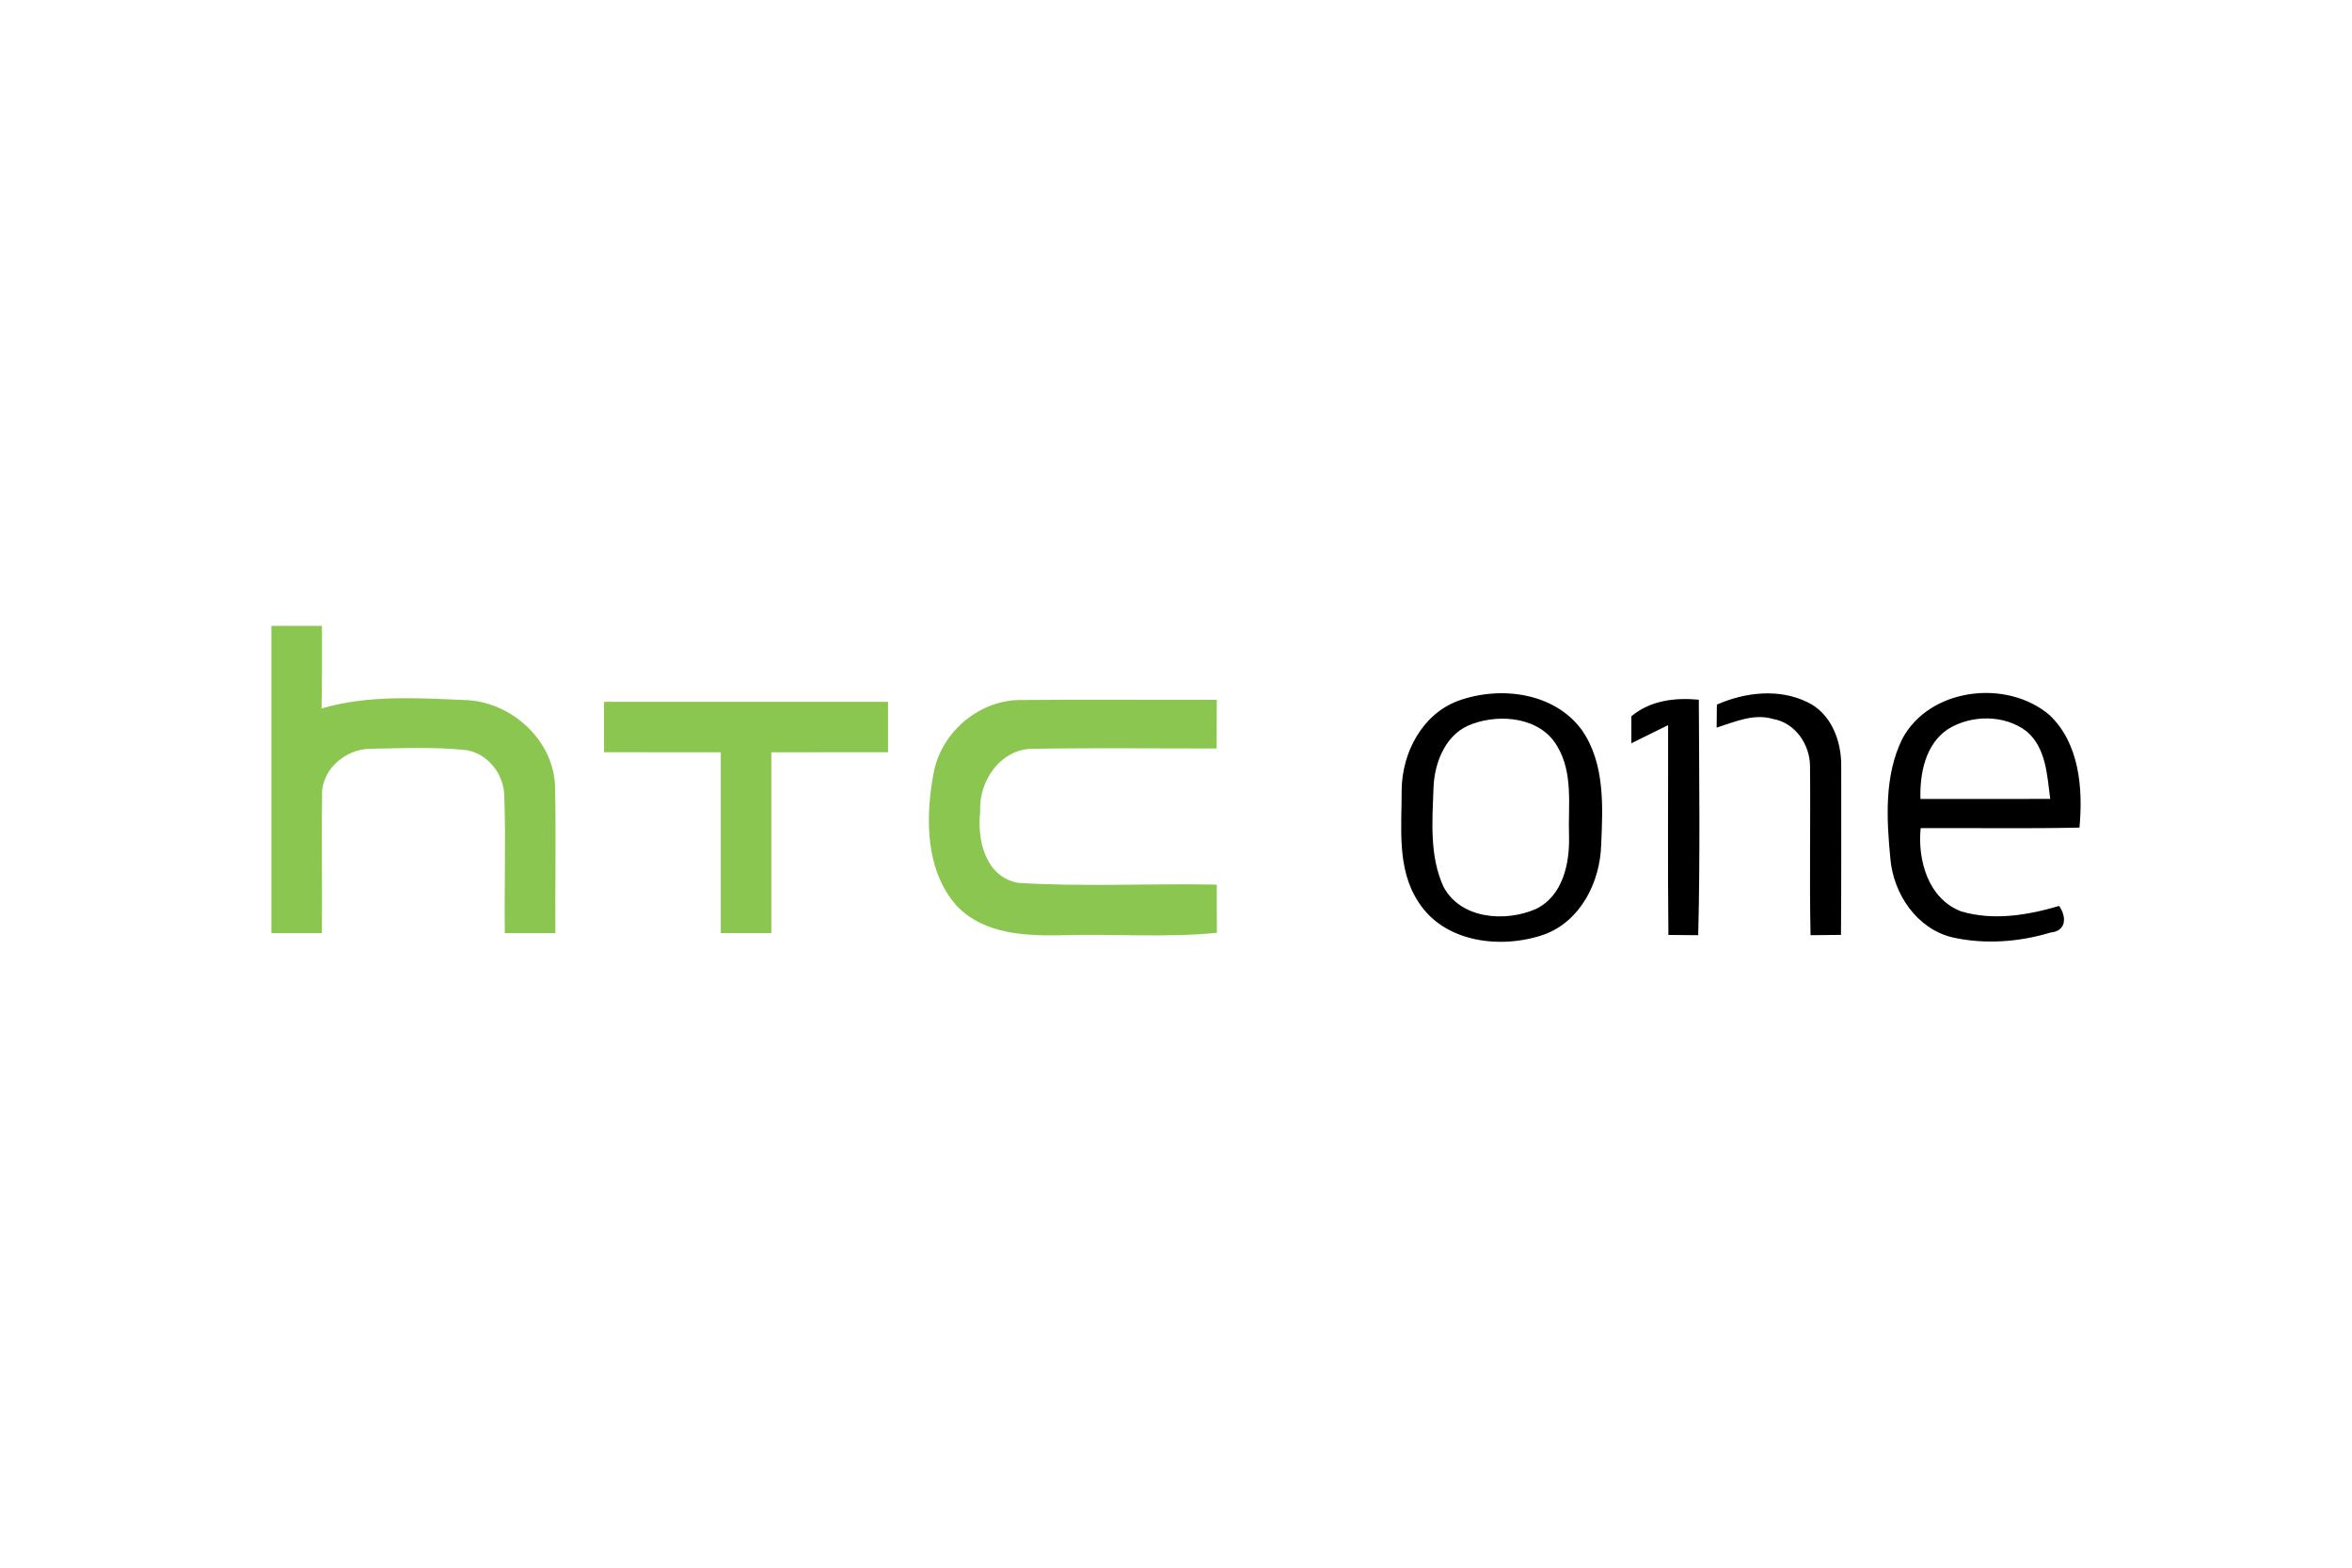
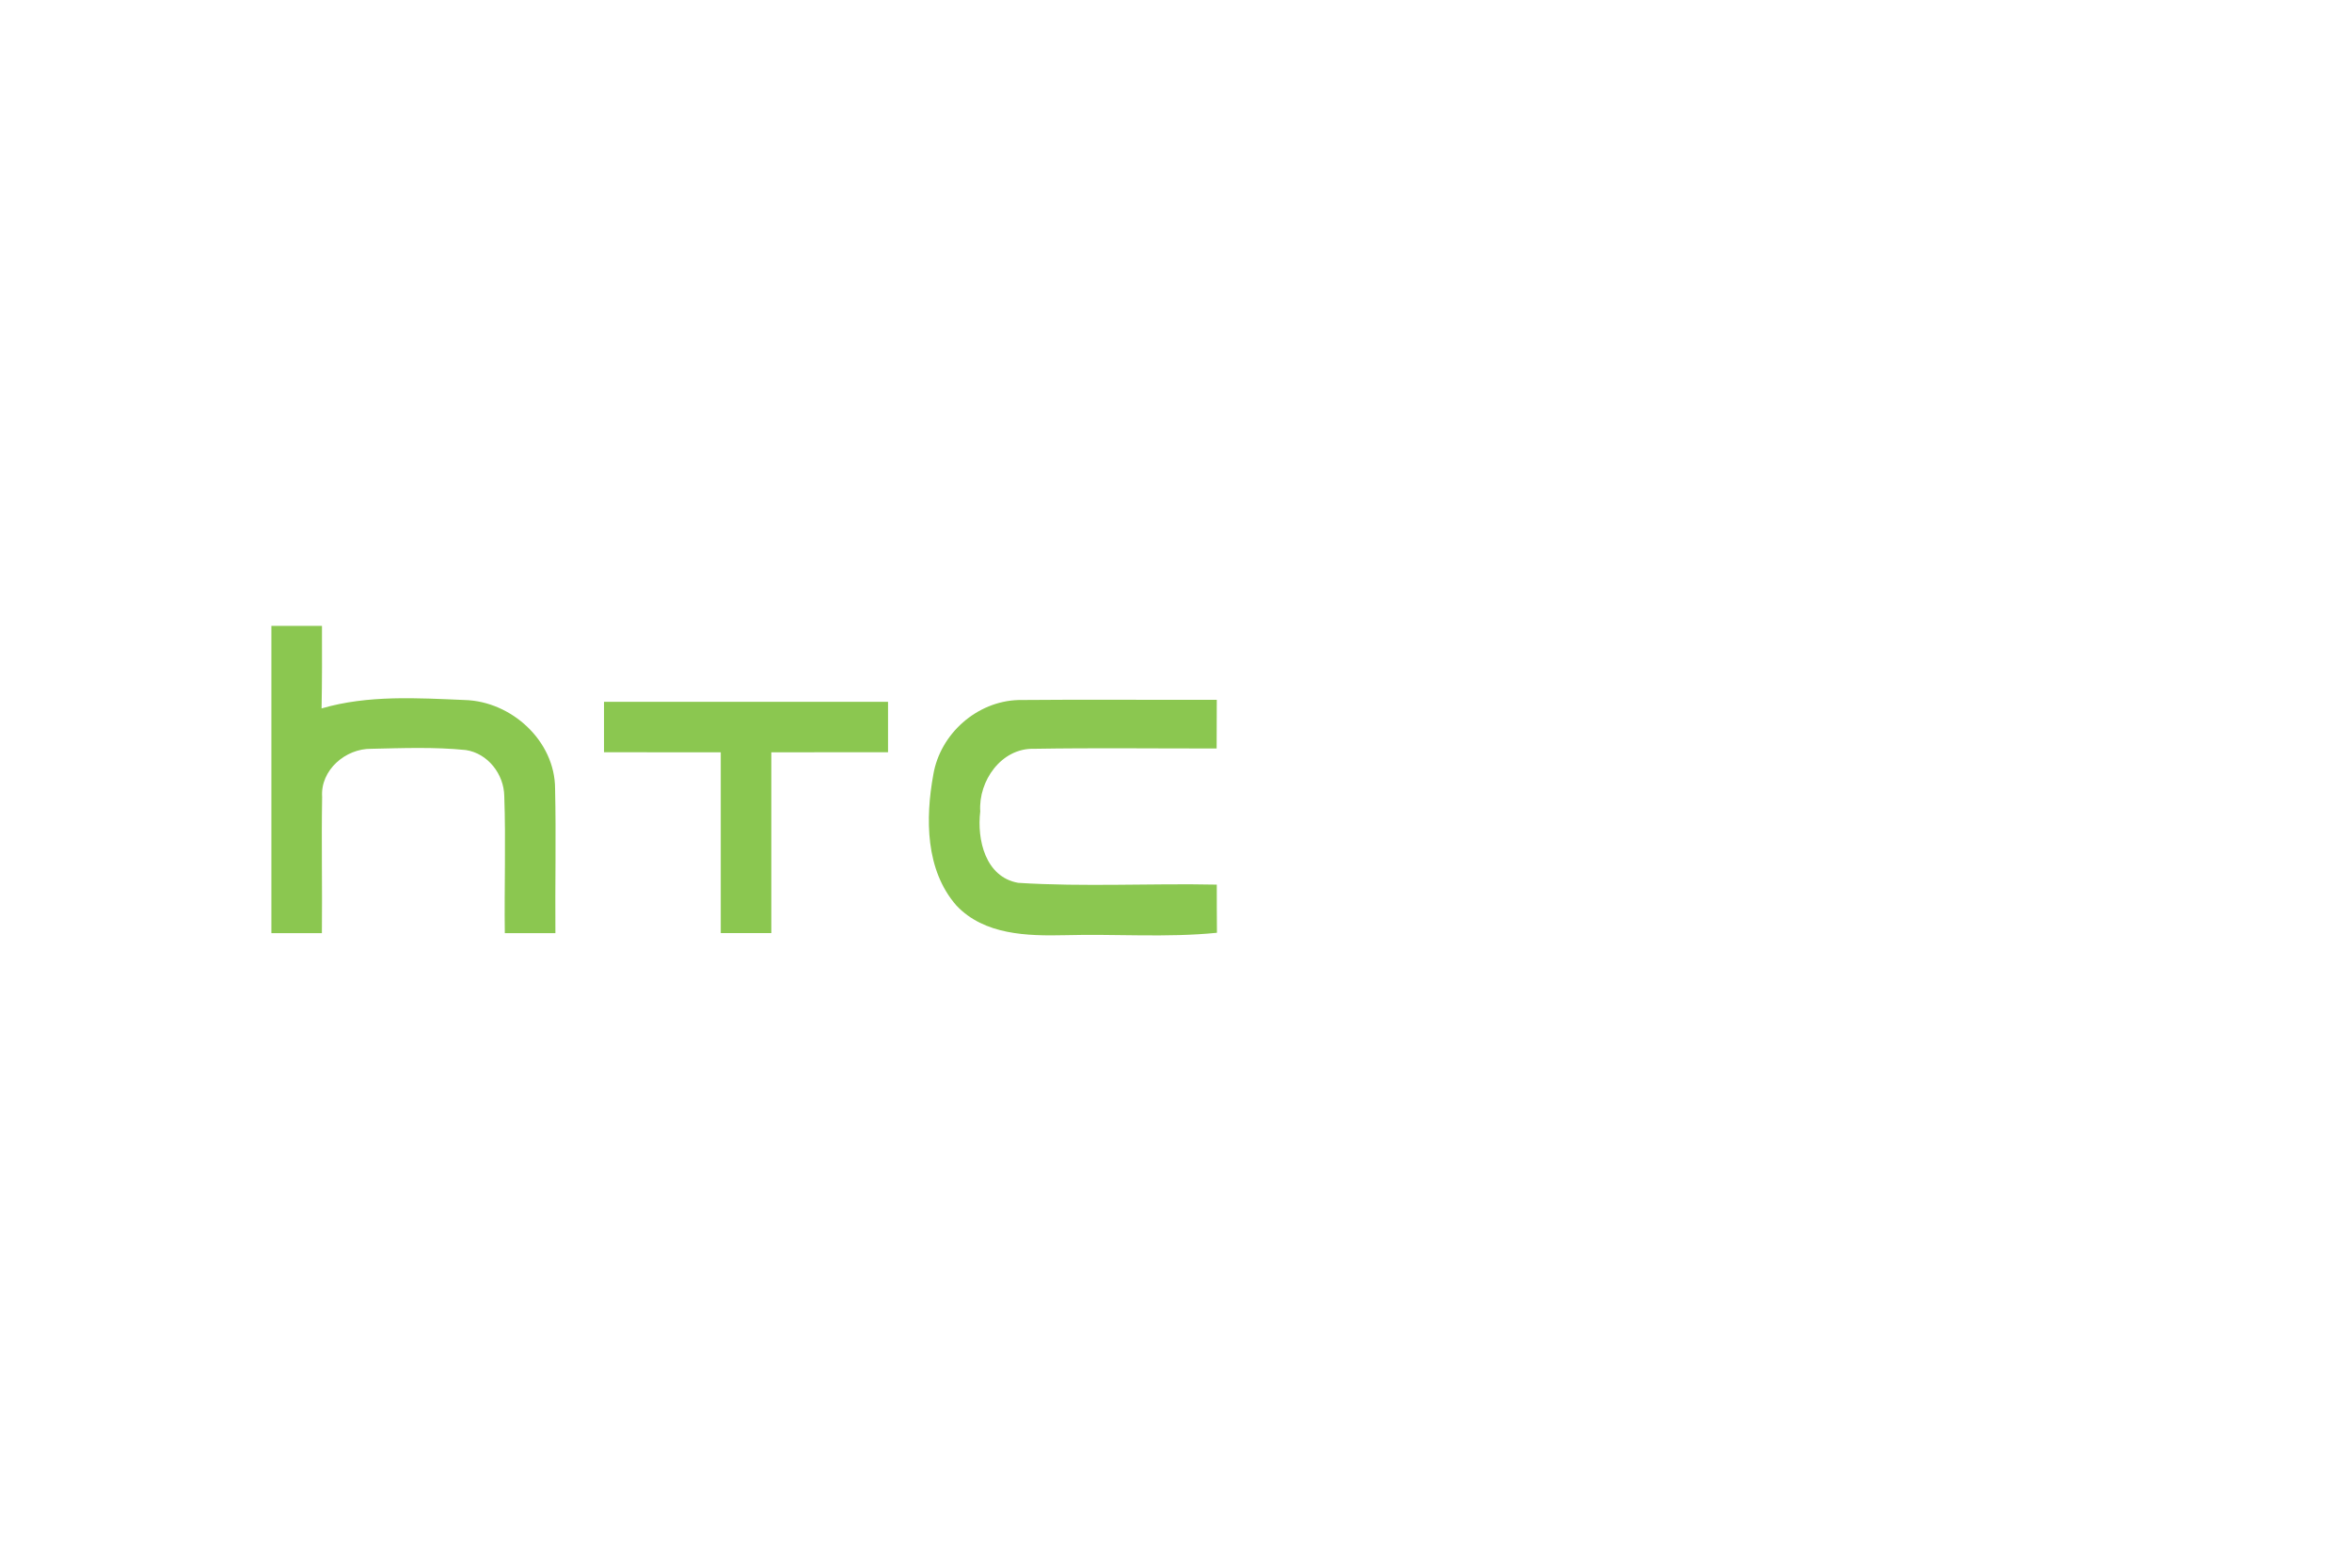
<svg xmlns="http://www.w3.org/2000/svg" height="800" width="1200" viewBox="-34.878 -10.153 302.272 60.916">
  <path d="M0 0h6.5c.01 3.54.02 7.07-.05 10.61 5.95-1.74 12.27-1.34 18.39-1.08 6 .16 11.6 5.24 11.62 11.38.14 6.19-.01 12.39.04 18.59H30c-.08-5.87.14-11.75-.07-17.62-.04-2.81-2.1-5.49-4.94-5.92-4.03-.41-8.1-.25-12.14-.16-3.31-.05-6.57 2.73-6.33 6.19-.1 5.83.03 11.67-.03 17.51H0zm42.75 9.76c12.17-.01 24.33-.01 36.5 0v6.48c-5 .01-10 0-15 .01-.01 7.75 0 15.49 0 23.24-2.17.01-4.33.01-6.5 0 0-7.75.01-15.49 0-23.24-5-.01-10 .01-15-.01V9.76zm42.32 9.35c.89-5.25 5.61-9.43 10.95-9.58 8.49-.08 16.99 0 25.48-.03 0 2.09-.01 4.18-.02 6.26-7.83.01-15.65-.09-23.48.04-4.19-.11-7.15 4.13-6.9 8.05-.44 3.63.66 8.44 4.88 9.18 8.48.54 17.02.05 25.52.23 0 2.06 0 4.12.02 6.19-6.49.65-13.02.13-19.53.31-4.85.11-10.37-.02-13.95-3.81-3.99-4.55-4-11.2-2.97-16.84z" fill="#8bc750" />
-   <path d="M152.45 9.66c5.37-1.99 12.43-1.15 15.99 3.76 2.95 4.27 2.68 9.77 2.46 14.71-.13 4.78-2.63 9.82-7.32 11.54-5.49 1.92-12.82 1.08-16.17-4.18-2.82-4.3-2.13-9.61-2.15-14.47.07-4.71 2.61-9.62 7.19-11.36m1.93 2.93c-3.42 1.15-4.91 4.9-5.03 8.24-.15 4.23-.53 8.75 1.29 12.71 2.21 4.17 7.98 4.57 11.89 2.84 3.43-1.66 4.33-5.83 4.24-9.31-.14-3.87.59-8.1-1.52-11.6-2.1-3.68-7.22-4.21-10.87-2.88zm31.39-2.47c3.6-1.59 7.97-2.1 11.6-.33 3.07 1.42 4.41 4.98 4.38 8.18 0 7.25.02 14.5-.03 21.75-1.31.01-2.61.03-3.91.04-.16-7.24.01-14.48-.07-21.71 0-2.8-1.92-5.62-4.78-6.09-2.47-.73-4.91.39-7.22 1.12.01-.74.02-2.22.03-2.96zm23.82 4.42c3.5-6.6 13.45-7.76 18.94-3.07 3.85 3.67 4.3 9.45 3.84 14.46-6.8.15-13.61.03-20.41.07-.41 4.11.96 9.06 5.18 10.69 4.12 1.24 8.56.51 12.62-.69.99 1.44.92 3.23-1.11 3.42-4.06 1.23-8.5 1.55-12.65.61-4.54-1.11-7.53-5.57-7.93-10.07-.49-5.13-.81-10.66 1.52-15.42m5.85-1.25c-2.89 1.95-3.6 5.7-3.51 8.96 5.56-.01 11.12.02 16.68-.01-.4-3.02-.52-6.55-3.03-8.68-2.84-2.19-7.15-2.15-10.14-.27zm-40.66-1.67c2.45-2.04 5.59-2.42 8.67-2.13.04 10.09.18 20.18-.08 30.27-.95-.01-2.87-.02-3.83-.03-.1-8.99-.02-17.98-.04-26.97-1.58.78-3.15 1.56-4.72 2.33v-3.47z" />
</svg>